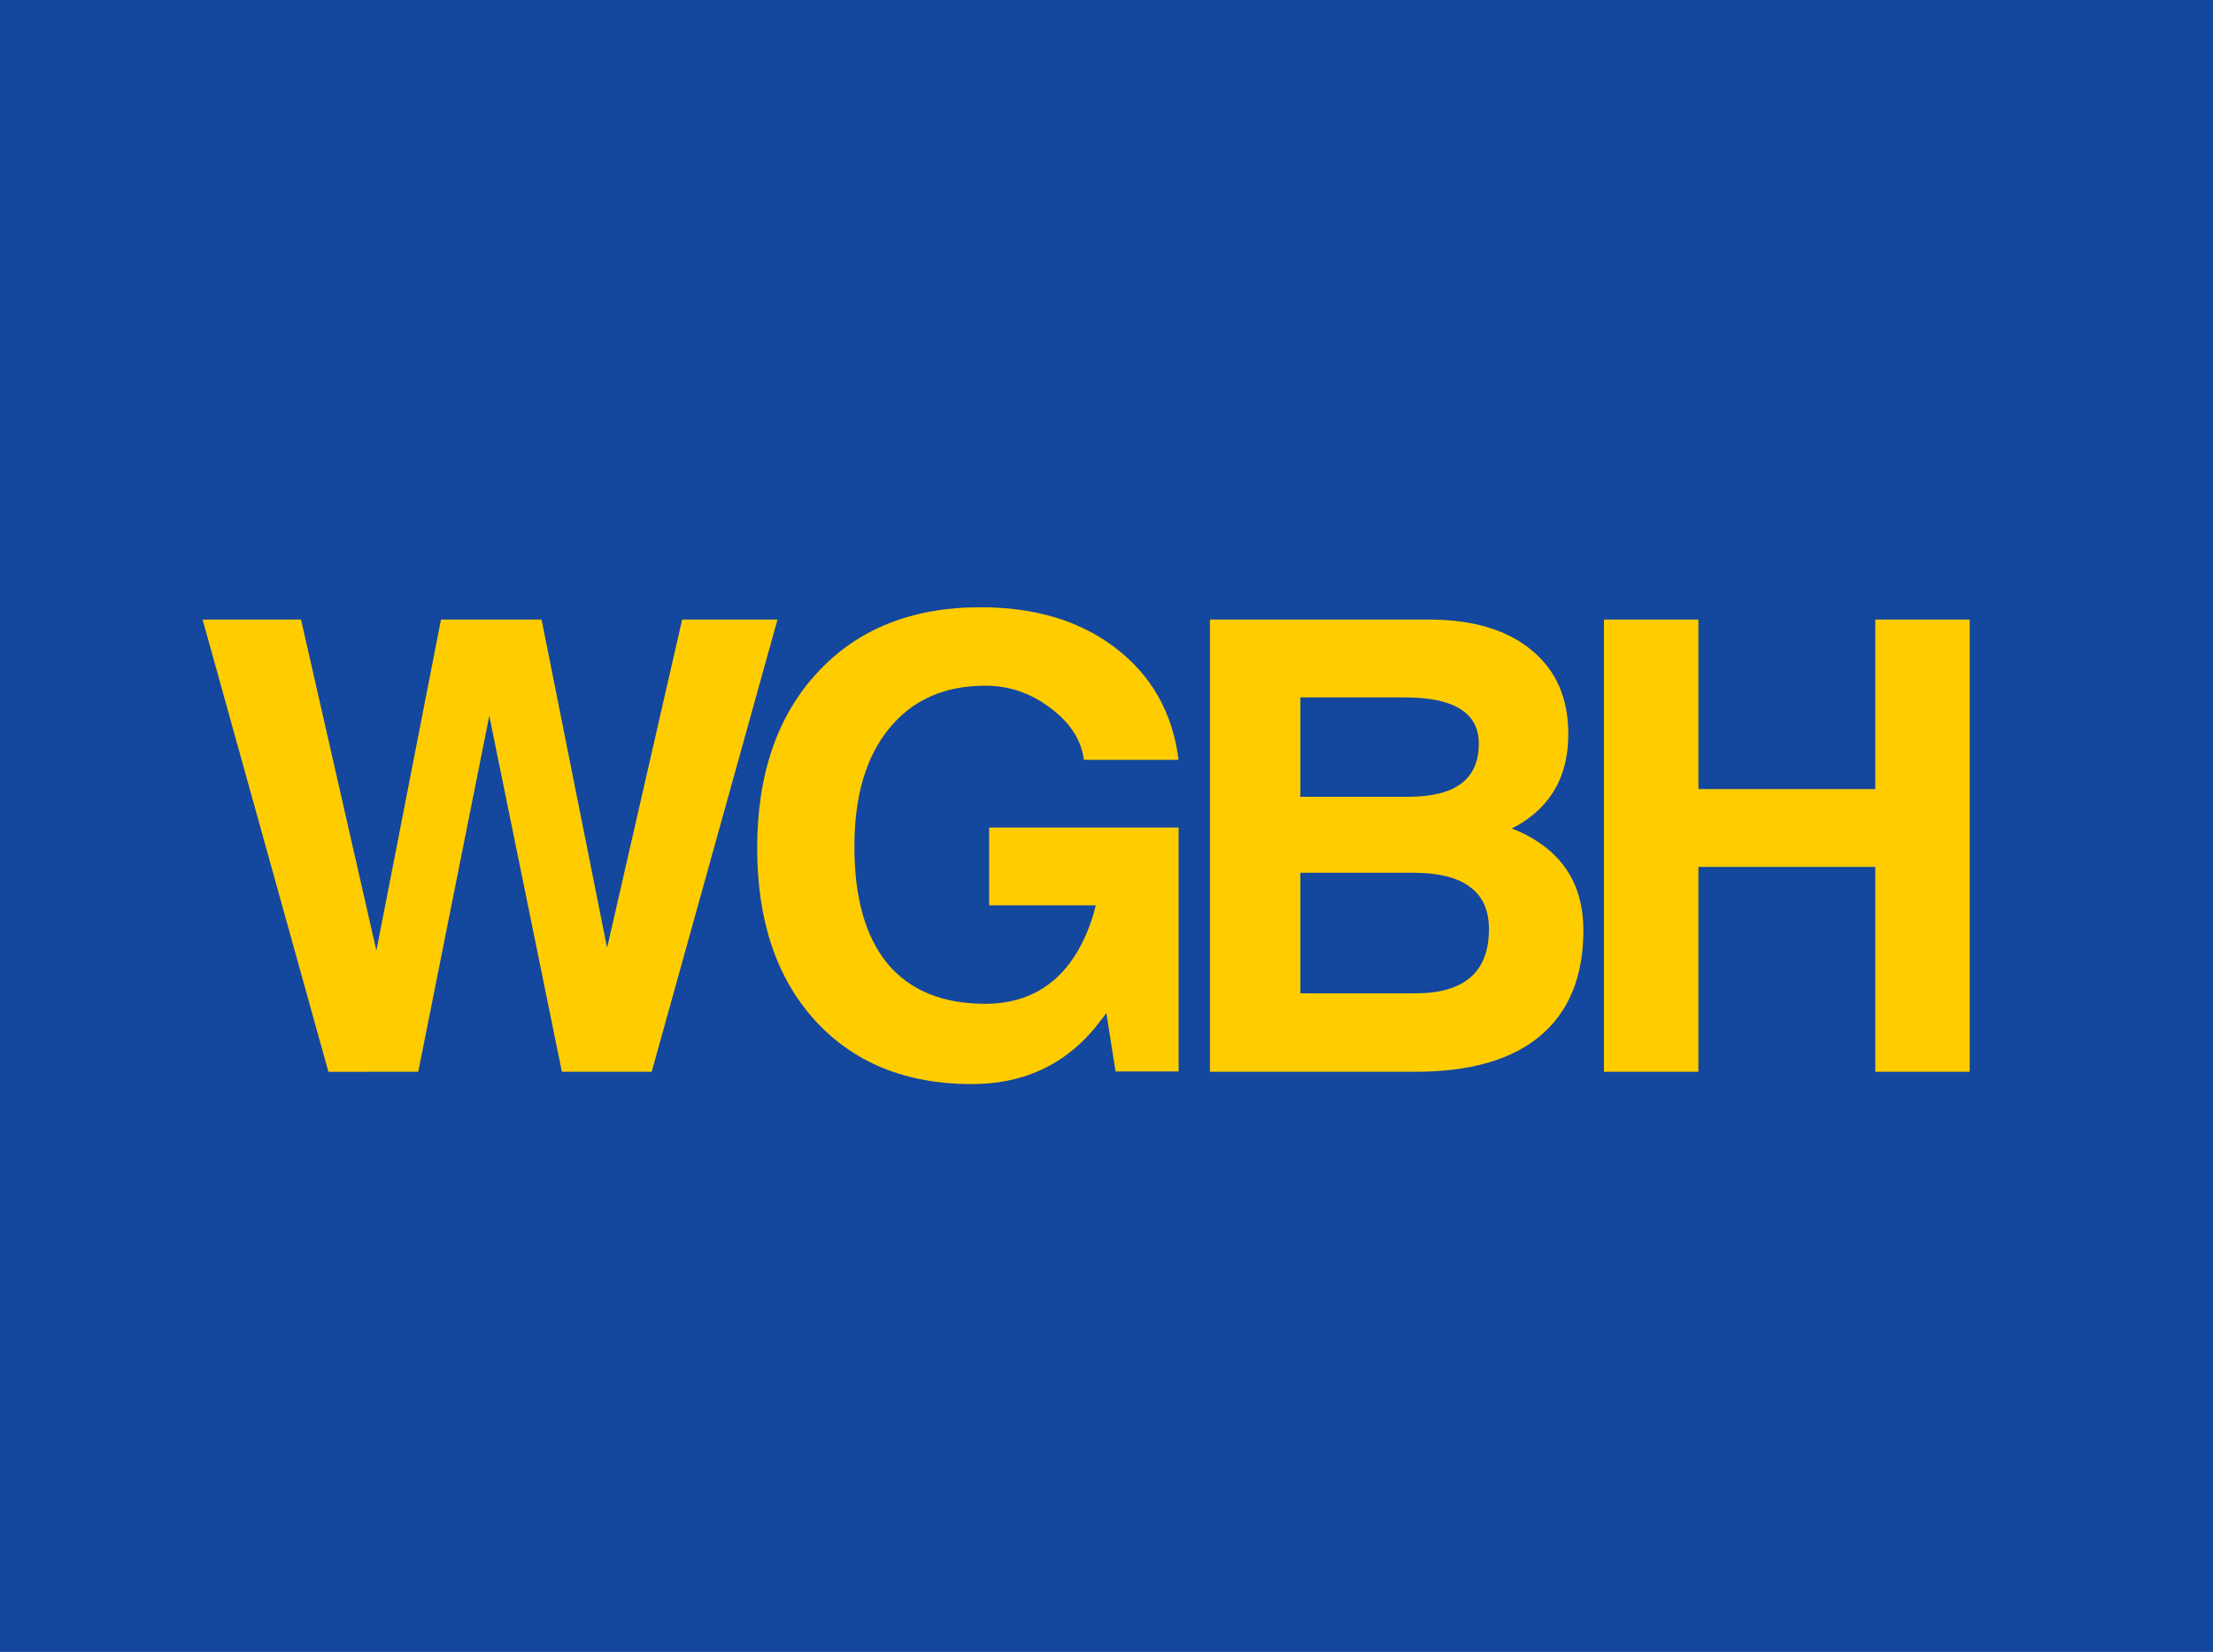
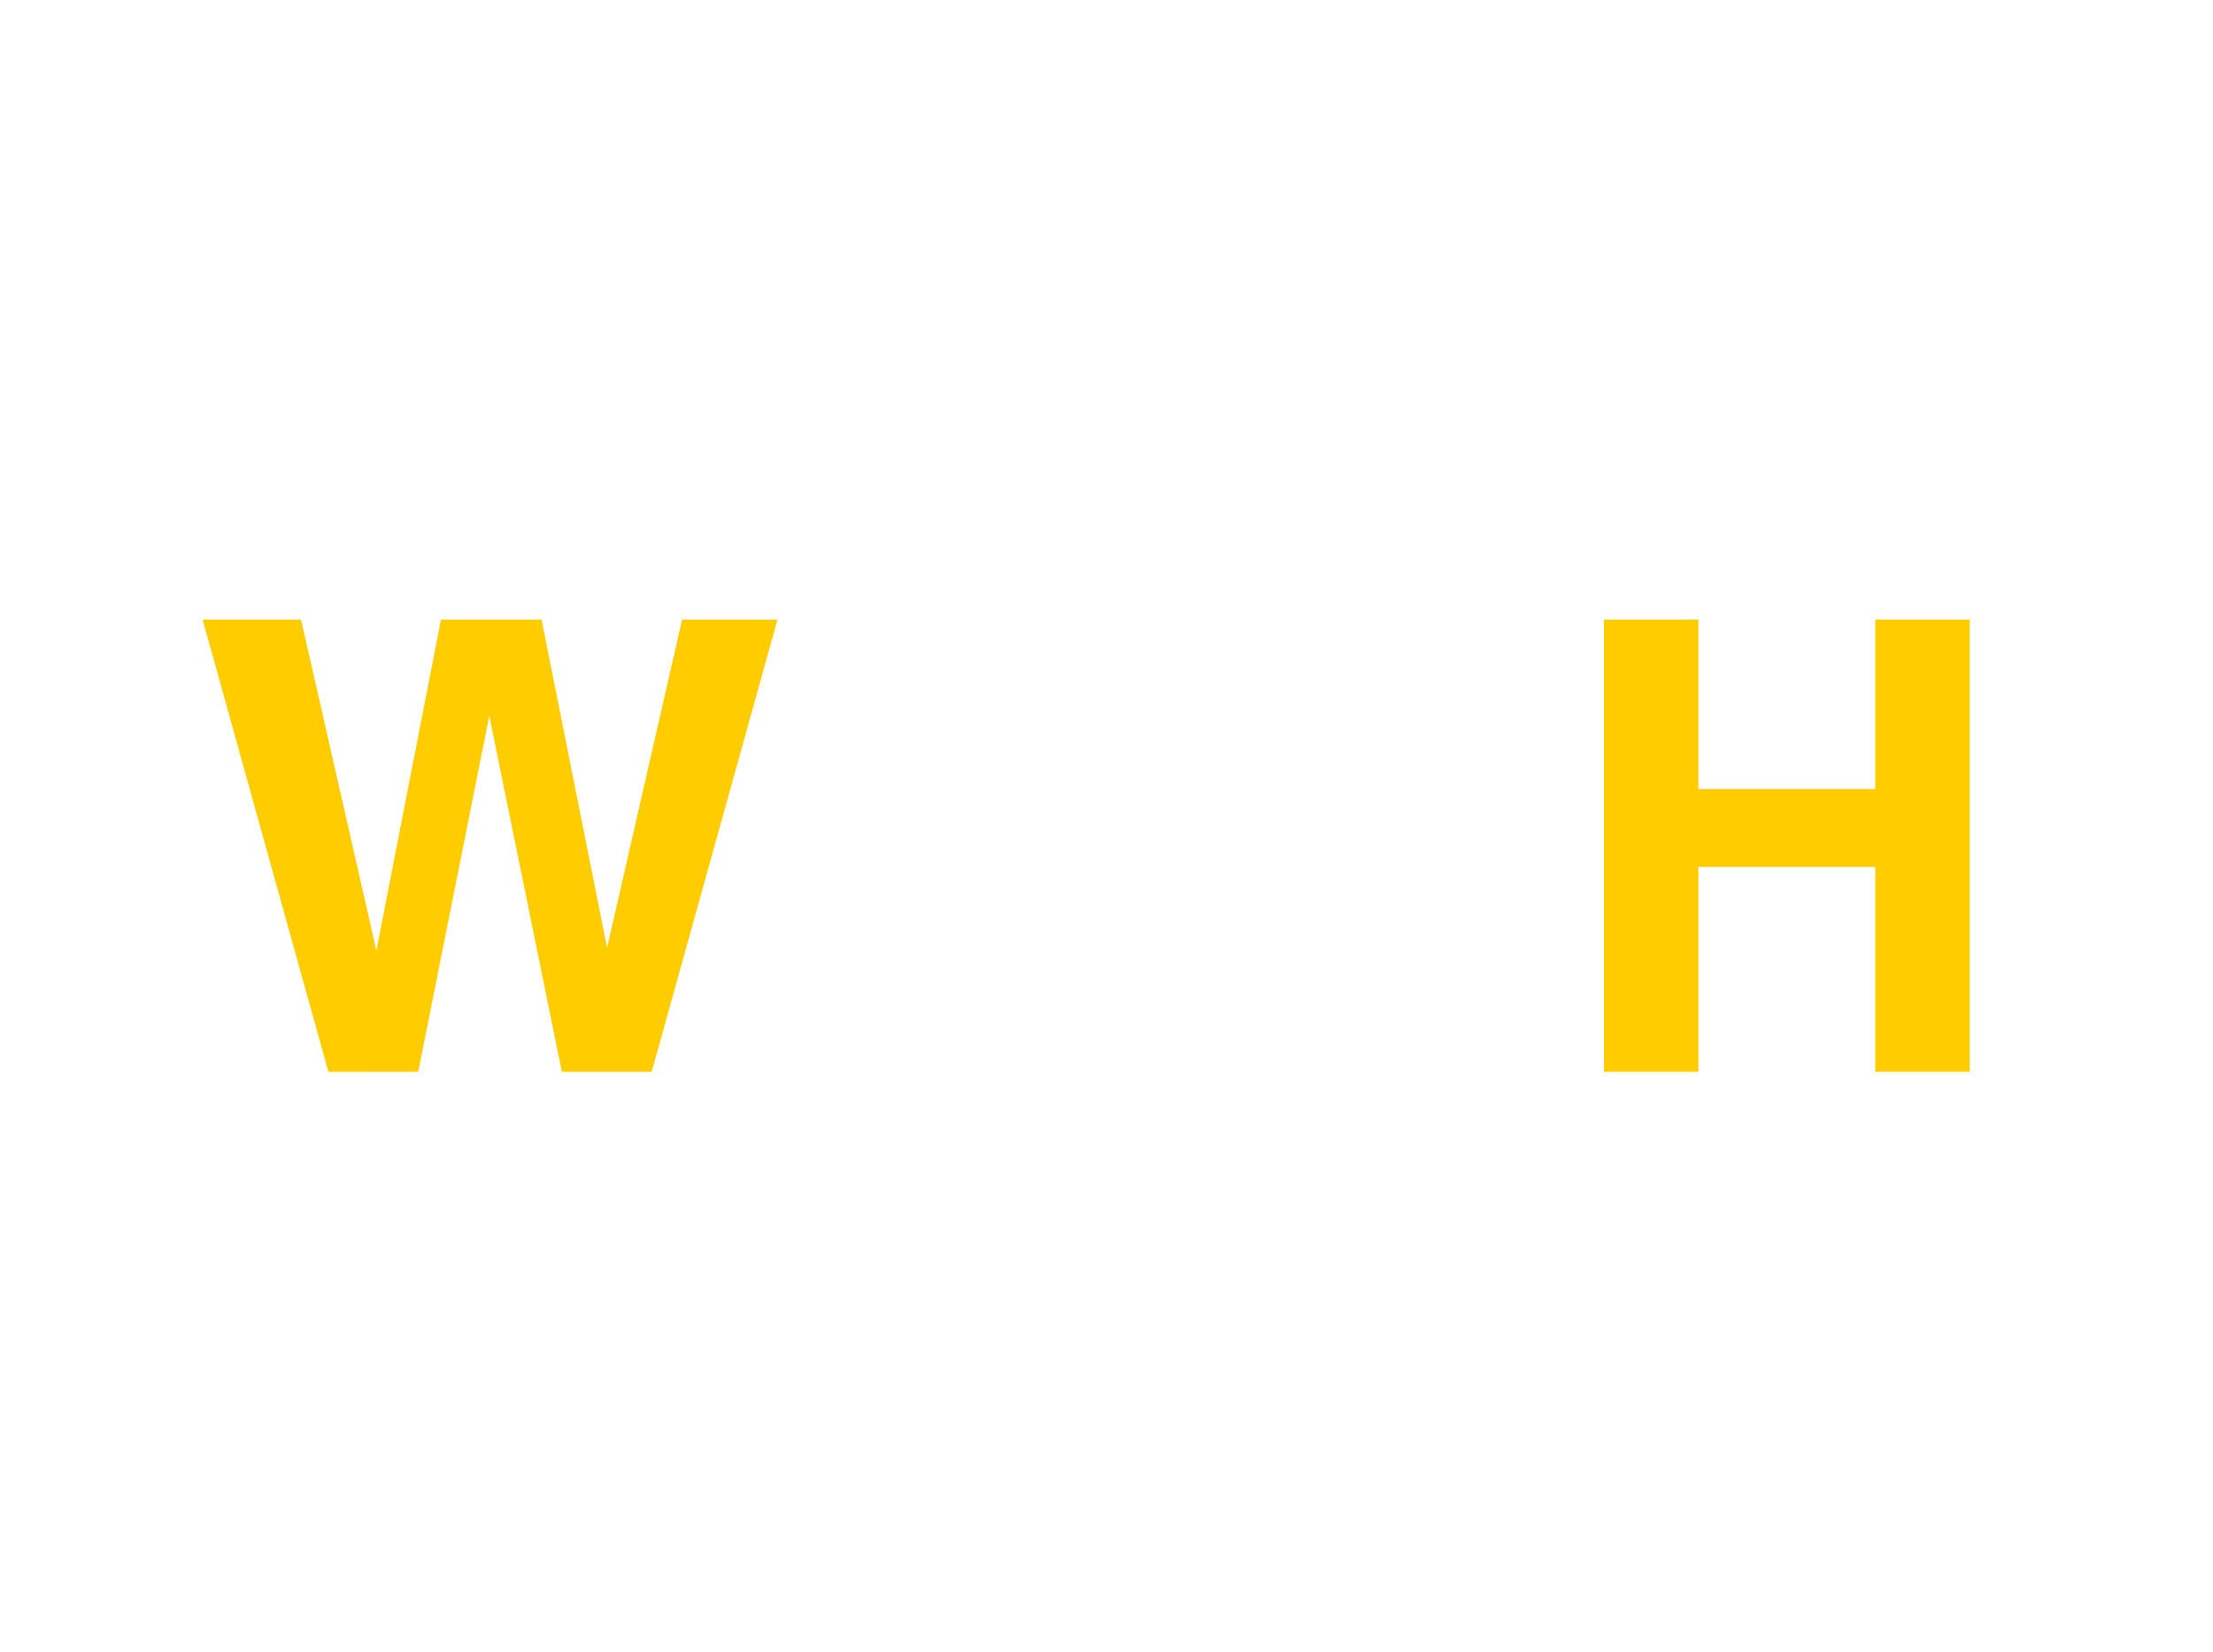
<svg xmlns="http://www.w3.org/2000/svg" width="305.222mm" height="227.806mm" viewBox="0 0 305.222 227.806" version="1.1" id="svg8">
  <defs id="defs2">
    <clipPath id="clipPath3009" clipPathUnits="userSpaceOnUse">
      <path id="path3011" d="M 0,0 H 612 V 738 H 0 Z" />
    </clipPath>
  </defs>
  <g id="layer1" transform="translate(22.837,-158.917)">
-     <rect style="fill:#14479e;fill-opacity:1;stroke:none;stroke-width:3.5;stroke-linecap:square;stroke-miterlimit:4;stroke-dasharray:none;stroke-opacity:1;paint-order:markers fill stroke" id="rect1794" width="305.222" height="227.806" x="-22.837" y="158.917" />
    <g aria-label="WGBH" id="text1798" style="font-weight:bold;font-size:86.888px;line-height:1.25;font-family:Helvetica;-inkscape-font-specification:'Helvetica Bold';letter-spacing:-7.938px;word-spacing:0px;fill:#ffcc00;stroke-width:1.629" transform="translate(-6.735)">
      <path d="M 29.192,306.722 11.84,244.356 v 0 h 6.788 6.788 v 0 l 10.394,45.65 v 0 0 l 8.909,-45.65 h 6.915 6.958 l 9.037,45.269 v 0 0 l 10.352,-45.269 v 0 h 6.576 6.576 v 0 l -17.352,62.366 h -6.194 -6.194 L 51.381,257.635 v 0 0 l -9.8,49.087 h -6.194 z" style="fill:#ffcc00;stroke-width:1.629" id="path1800" />
-       <path d="m 117.944,308.419 q -13.619,0 -21.637,-8.782 -7.976,-8.782 -7.976,-23.759 0,-15.273 8.316,-24.225 8.315,-8.994 22.486,-8.994 11.37,0 18.71,5.685 7.382,5.685 8.612,15.358 v 0 h -13.067 v 0 q -0.509,-4.073 -4.582,-7.128 -4.073,-3.097 -8.994,-3.097 -8.485,0 -13.279,5.897 -4.794,5.855 -4.794,16.292 0,10.607 4.582,16.164 4.624,5.515 13.491,5.515 h -0.042 q 7.552,0 11.794,-5.77 2.333,-3.267 3.437,-7.679 v -0.127 0 h -14.679 v -10.734 h 26.134 v 33.644 h -8.697 l -1.273,-8.061 v 0 l -0.764,1.018 q -6.576,8.782 -17.819,8.782 z" style="fill:#ffcc00;stroke-width:1.629" id="path1802" />
-       <path d="m 150.777,306.722 v -62.366 0 h 6.237 v 0 h 23.971 q 9.037,0 14.128,4.2 5.091,4.158 5.091,11.582 0,7.764 -5.728,11.794 -0.933,0.679 -2.079,1.23 v 0 q 2.206,0.849 3.903,2.036 5.982,4.115 5.982,12.007 0,9.546 -5.94,14.552 -5.897,4.964 -17.267,4.964 h -22.062 v 0 z m 12.473,-51.632 v 13.704 0 h 14.892 q 4.879,0 7.297,-1.824 2.418,-1.824 2.418,-5.515 0,-3.182 -2.546,-4.752 -2.546,-1.612 -7.679,-1.612 z m 0,24.183 v 16.631 0 h 15.825 q 5.091,0 7.637,-2.206 2.546,-2.206 2.546,-6.661 0,-3.903 -2.63,-5.812 -2.588,-1.952 -7.806,-1.952 z" style="fill:#ffcc00;stroke-width:1.629" id="path1804" />
      <path d="m 205.121,306.722 v -62.366 0 h 6.491 6.534 v 0 23.377 0 h 24.395 v 0 -23.377 0 h 6.491 6.534 v 0 62.366 0 h -6.491 -6.534 v 0 -28.256 0 h -24.395 v 0 28.256 0 h -6.491 z" style="fill:#ffcc00;stroke-width:1.629" id="path1806" />
    </g>
  </g>
</svg>